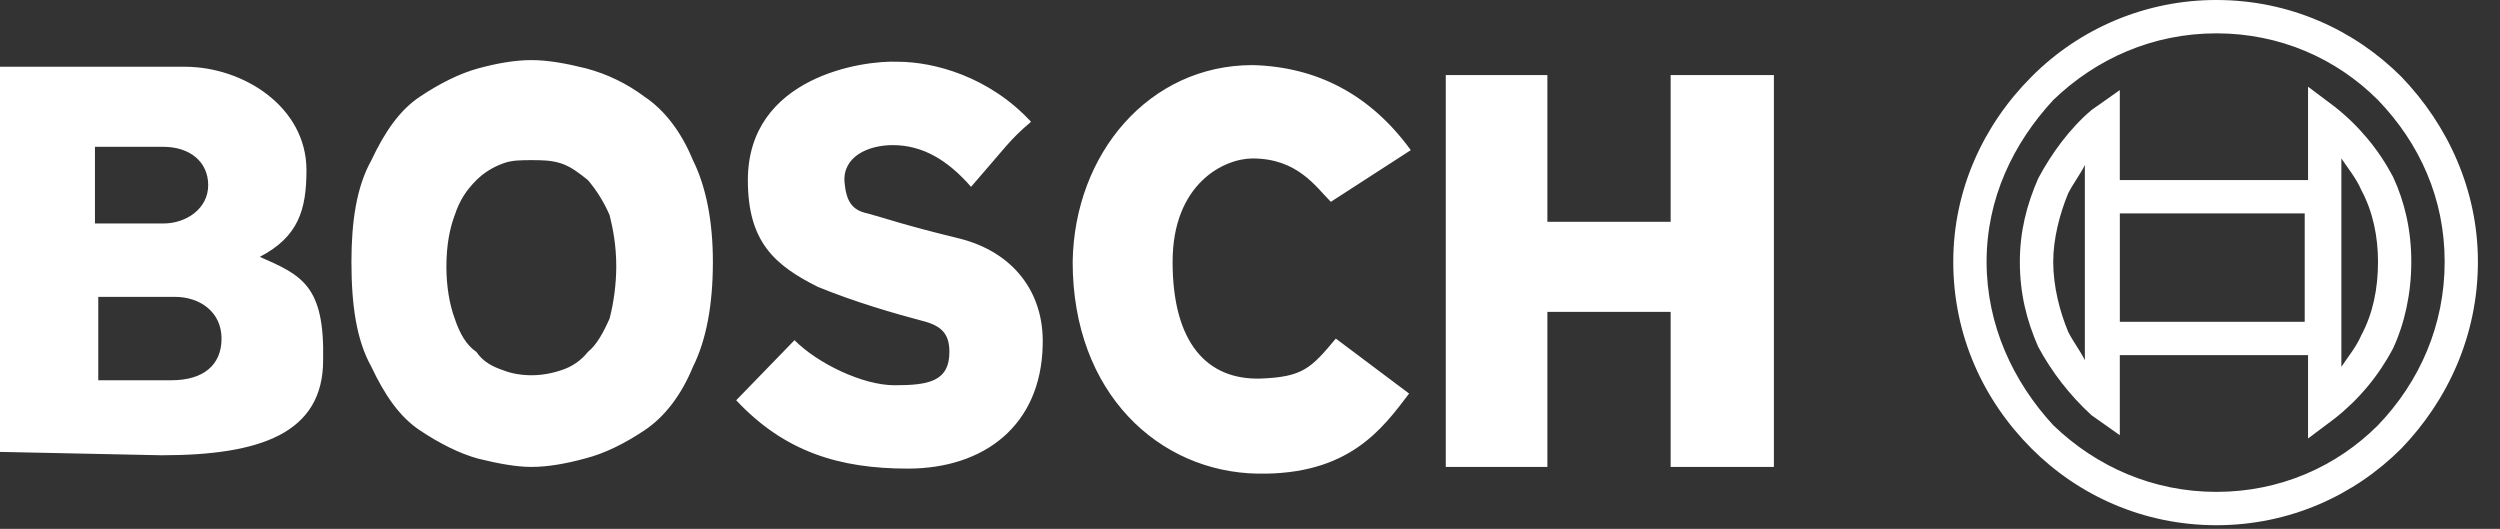
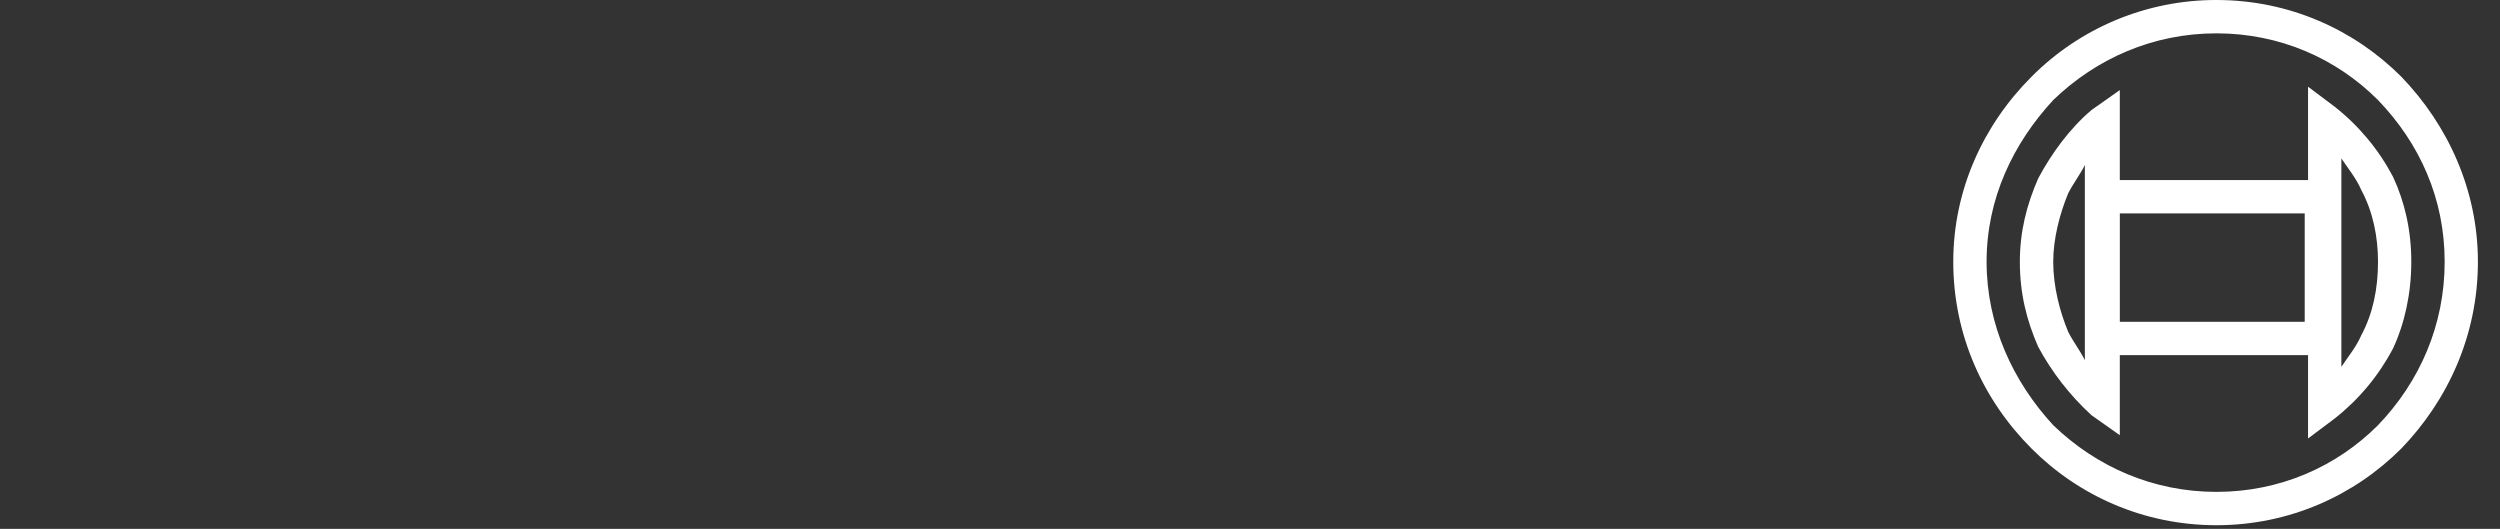
<svg xmlns="http://www.w3.org/2000/svg" width="104" height="22" viewBox="0 0 104 22" fill="none">
  <rect x="0" y="0" width="104" height="22" fill="#333333" stroke="none" />
-   <path fill-rule="evenodd" clip-rule="evenodd" d="M69.499 12.974L64.371 12.974L64.371 19.424L60.144 19.424L60.144 3.124L64.371 3.124L64.371 9.228L69.499 9.228L69.499 3.124L73.794 3.124L73.794 19.424L69.499 19.424L69.499 12.974ZM58.689 6.246L55.363 8.396C54.739 7.772 53.977 6.592 52.106 6.592C50.928 6.592 48.78 7.633 48.78 10.893C48.78 14.292 50.235 15.818 52.453 15.748C54.185 15.679 54.531 15.332 55.571 14.085L58.619 16.372C57.511 17.829 56.125 19.77 52.314 19.703C48.226 19.633 44.623 16.372 44.623 10.893C44.692 6.384 47.81 2.708 52.106 2.708C54.808 2.777 57.026 3.957 58.689 6.246ZM30.626 16.651L33.051 14.152C34.021 15.125 35.892 16.026 37.209 16.026C38.595 16.026 39.495 15.886 39.495 14.639C39.495 13.945 39.218 13.599 38.525 13.39C37.209 13.044 35.546 12.559 34.021 11.933C32.22 11.031 31.111 10.06 31.111 7.494C31.111 3.194 35.892 2.5 37.347 2.569C38.872 2.569 41.158 3.193 42.891 5.066C41.99 5.829 41.851 6.107 40.396 7.772C39.426 6.662 38.387 6.037 37.139 6.037C36.1 6.037 35.061 6.523 35.13 7.563C35.199 8.326 35.407 8.743 36.1 8.881C36.862 9.089 37.624 9.367 39.911 9.922C42.128 10.477 43.445 12.14 43.376 14.361C43.306 17.691 40.95 19.494 37.763 19.494C34.922 19.494 32.636 18.799 30.626 16.651ZM14.62 10.893C14.62 9.228 14.828 7.772 15.452 6.662C16.006 5.483 16.63 4.581 17.461 4.026C18.293 3.471 19.124 3.055 19.886 2.847C20.648 2.639 21.411 2.5 22.104 2.5C22.796 2.5 23.559 2.639 24.39 2.847C25.266 3.081 26.09 3.481 26.815 4.026C27.647 4.581 28.34 5.483 28.825 6.662C29.379 7.772 29.656 9.228 29.656 10.893C29.656 12.696 29.379 14.152 28.825 15.263C28.34 16.443 27.647 17.343 26.815 17.898C25.984 18.453 25.152 18.869 24.321 19.078C23.559 19.286 22.796 19.424 22.104 19.424C21.48 19.424 20.718 19.285 19.886 19.078C19.124 18.869 18.293 18.454 17.461 17.898C16.63 17.343 16.006 16.442 15.452 15.263C14.828 14.152 14.62 12.695 14.62 10.893ZM18.57 11.1C18.57 11.933 18.708 12.695 18.916 13.25C19.124 13.874 19.401 14.36 19.817 14.638C20.094 15.055 20.51 15.261 20.926 15.4C21.272 15.54 21.688 15.61 22.104 15.61C22.519 15.61 22.935 15.54 23.351 15.4C23.788 15.262 24.174 14.997 24.459 14.638C24.806 14.36 25.083 13.874 25.36 13.25C25.539 12.547 25.632 11.825 25.637 11.1C25.637 10.199 25.498 9.506 25.36 8.951C25.133 8.423 24.83 7.932 24.459 7.494C24.113 7.217 23.767 6.939 23.351 6.8C22.935 6.662 22.519 6.662 22.104 6.662C21.688 6.662 21.272 6.662 20.926 6.8C20.51 6.948 20.131 7.185 19.817 7.494C19.401 7.91 19.124 8.326 18.916 8.951C18.708 9.506 18.57 10.199 18.57 11.1ZM-7.41374e-10 18.799L0 2.777L7.691 2.777C10.117 2.777 12.749 4.442 12.749 7.078C12.749 8.743 12.404 9.852 10.809 10.685C12.541 11.448 13.512 11.864 13.442 14.985C13.442 18.037 10.809 18.939 6.721 18.939L-7.41374e-10 18.799ZM4.088 12.349L4.088 15.818L7.137 15.818C8.453 15.818 9.216 15.193 9.216 14.085C9.216 12.975 8.315 12.349 7.275 12.349L4.088 12.349ZM3.95 6.107L3.95 9.297L6.79 9.297C7.76 9.297 8.661 8.673 8.661 7.702C8.661 6.731 7.899 6.107 6.79 6.107L3.95 6.107Z" fill="white" />
  <path fill-rule="evenodd" clip-rule="evenodd" d="M96.015 16.855L96.015 14.774L88.184 14.774L88.184 18.105L87.005 17.271C86.113 16.454 85.364 15.493 84.789 14.428C84.304 13.319 84.026 12.208 84.026 10.891C84.026 9.642 84.304 8.533 84.789 7.423C85.343 6.382 86.104 5.342 87.005 4.579L88.184 3.747L88.184 7.491L96.015 7.491L96.015 3.607L97.123 4.439C98.127 5.229 98.953 6.222 99.549 7.352C100.034 8.393 100.31 9.572 100.31 10.89C100.31 12.208 100.034 13.457 99.549 14.498C98.954 15.628 98.127 16.621 97.123 17.41L96.015 18.241L96.015 16.855ZM97.401 6.589L97.401 15.26C97.677 14.844 98.024 14.428 98.231 13.943C98.716 13.041 98.925 12.001 98.925 10.891C98.925 9.85 98.716 8.81 98.231 7.908C98.024 7.422 97.677 7.006 97.401 6.589ZM88.185 8.878L88.185 13.387L95.876 13.387L95.876 8.878L88.185 8.878ZM86.73 14.982L86.73 6.866C86.521 7.282 86.245 7.629 86.036 8.045C85.691 8.877 85.414 9.918 85.414 10.889C85.414 11.93 85.691 12.971 86.036 13.802C86.245 14.218 86.521 14.567 86.73 14.982ZM92.203 1.20736e-05C95.252 1.20735e-05 97.955 1.249 99.894 3.191C101.834 5.202 103.081 7.907 103.081 10.89C103.081 13.942 101.833 16.648 99.894 18.659C97.954 20.602 95.252 21.849 92.203 21.849C89.154 21.849 86.451 20.602 84.512 18.659C82.502 16.648 81.256 13.943 81.256 10.89C81.256 7.907 82.502 5.202 84.512 3.191C85.52 2.177 86.719 1.374 88.039 0.826C89.359 0.279 90.774 -0.002 92.203 1.20736e-05ZM98.925 4.162C97.192 2.428 94.837 1.387 92.204 1.387C89.571 1.387 87.215 2.428 85.414 4.162C83.75 5.965 82.642 8.254 82.642 10.89C82.642 13.527 83.75 15.884 85.414 17.688C87.215 19.421 89.57 20.462 92.204 20.462C94.838 20.462 97.193 19.421 98.925 17.688C100.658 15.884 101.698 13.527 101.698 10.89C101.698 8.254 100.658 5.965 98.925 4.162Z" fill="white" />
</svg>